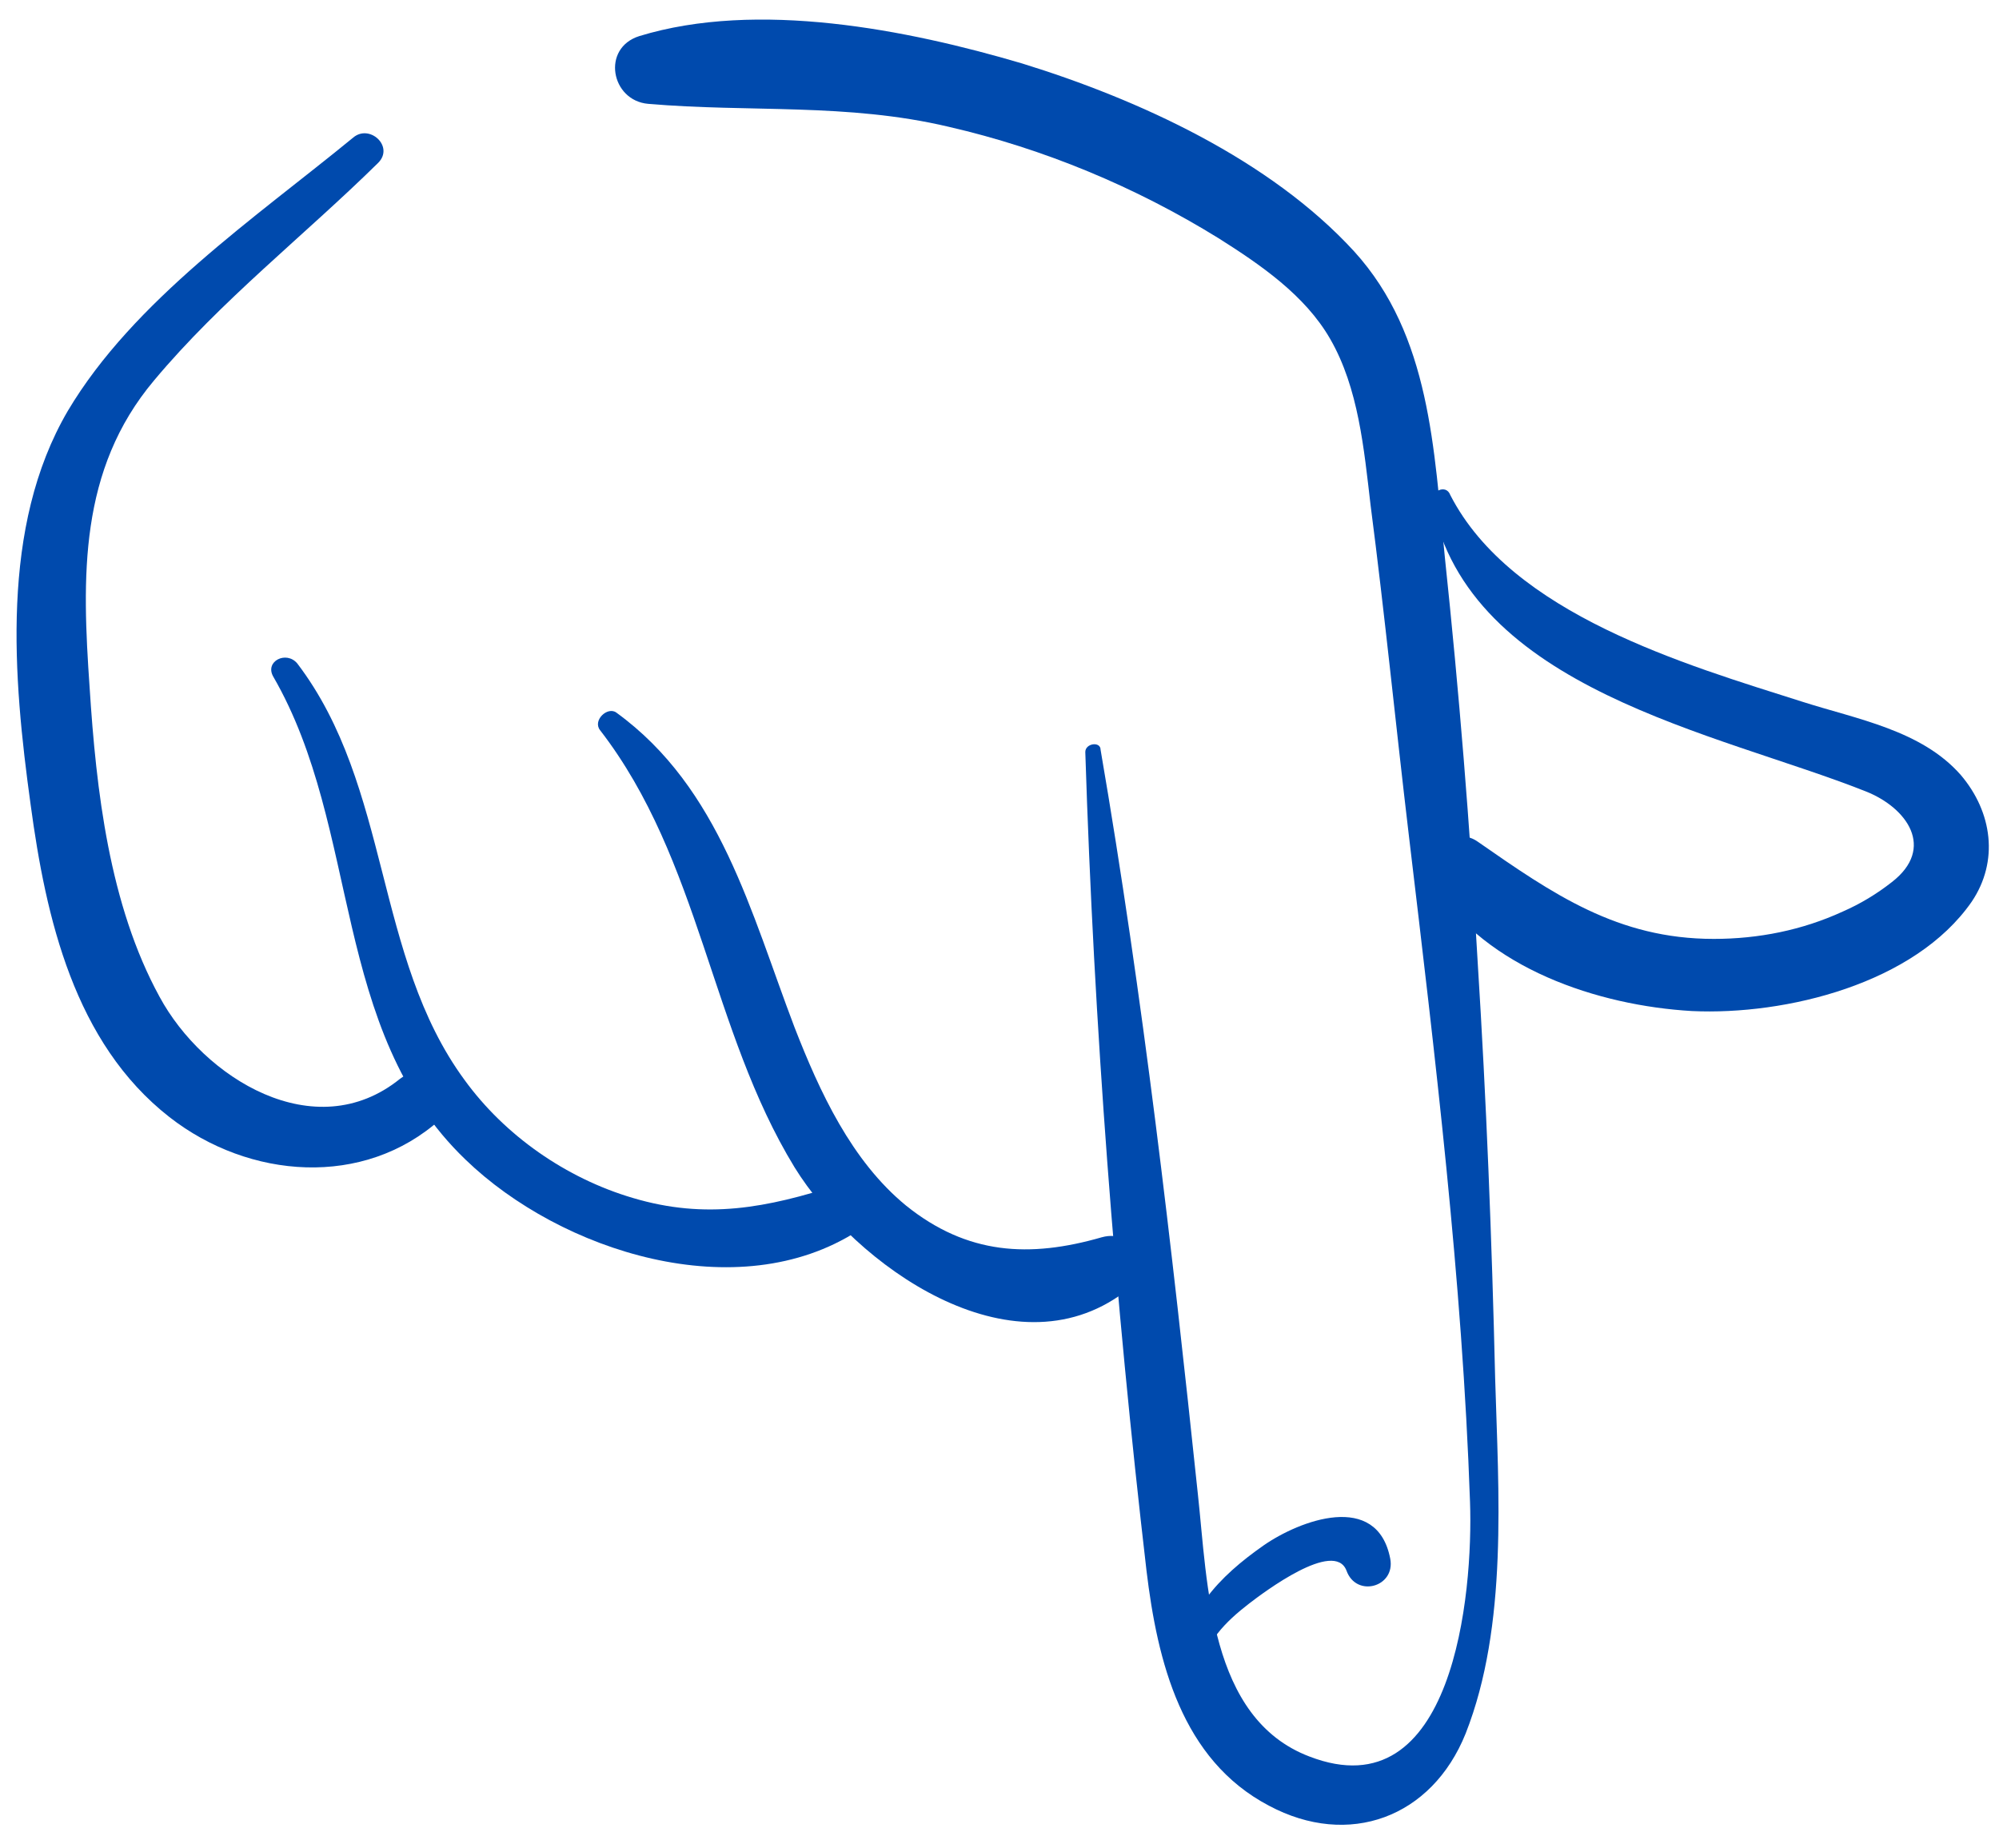
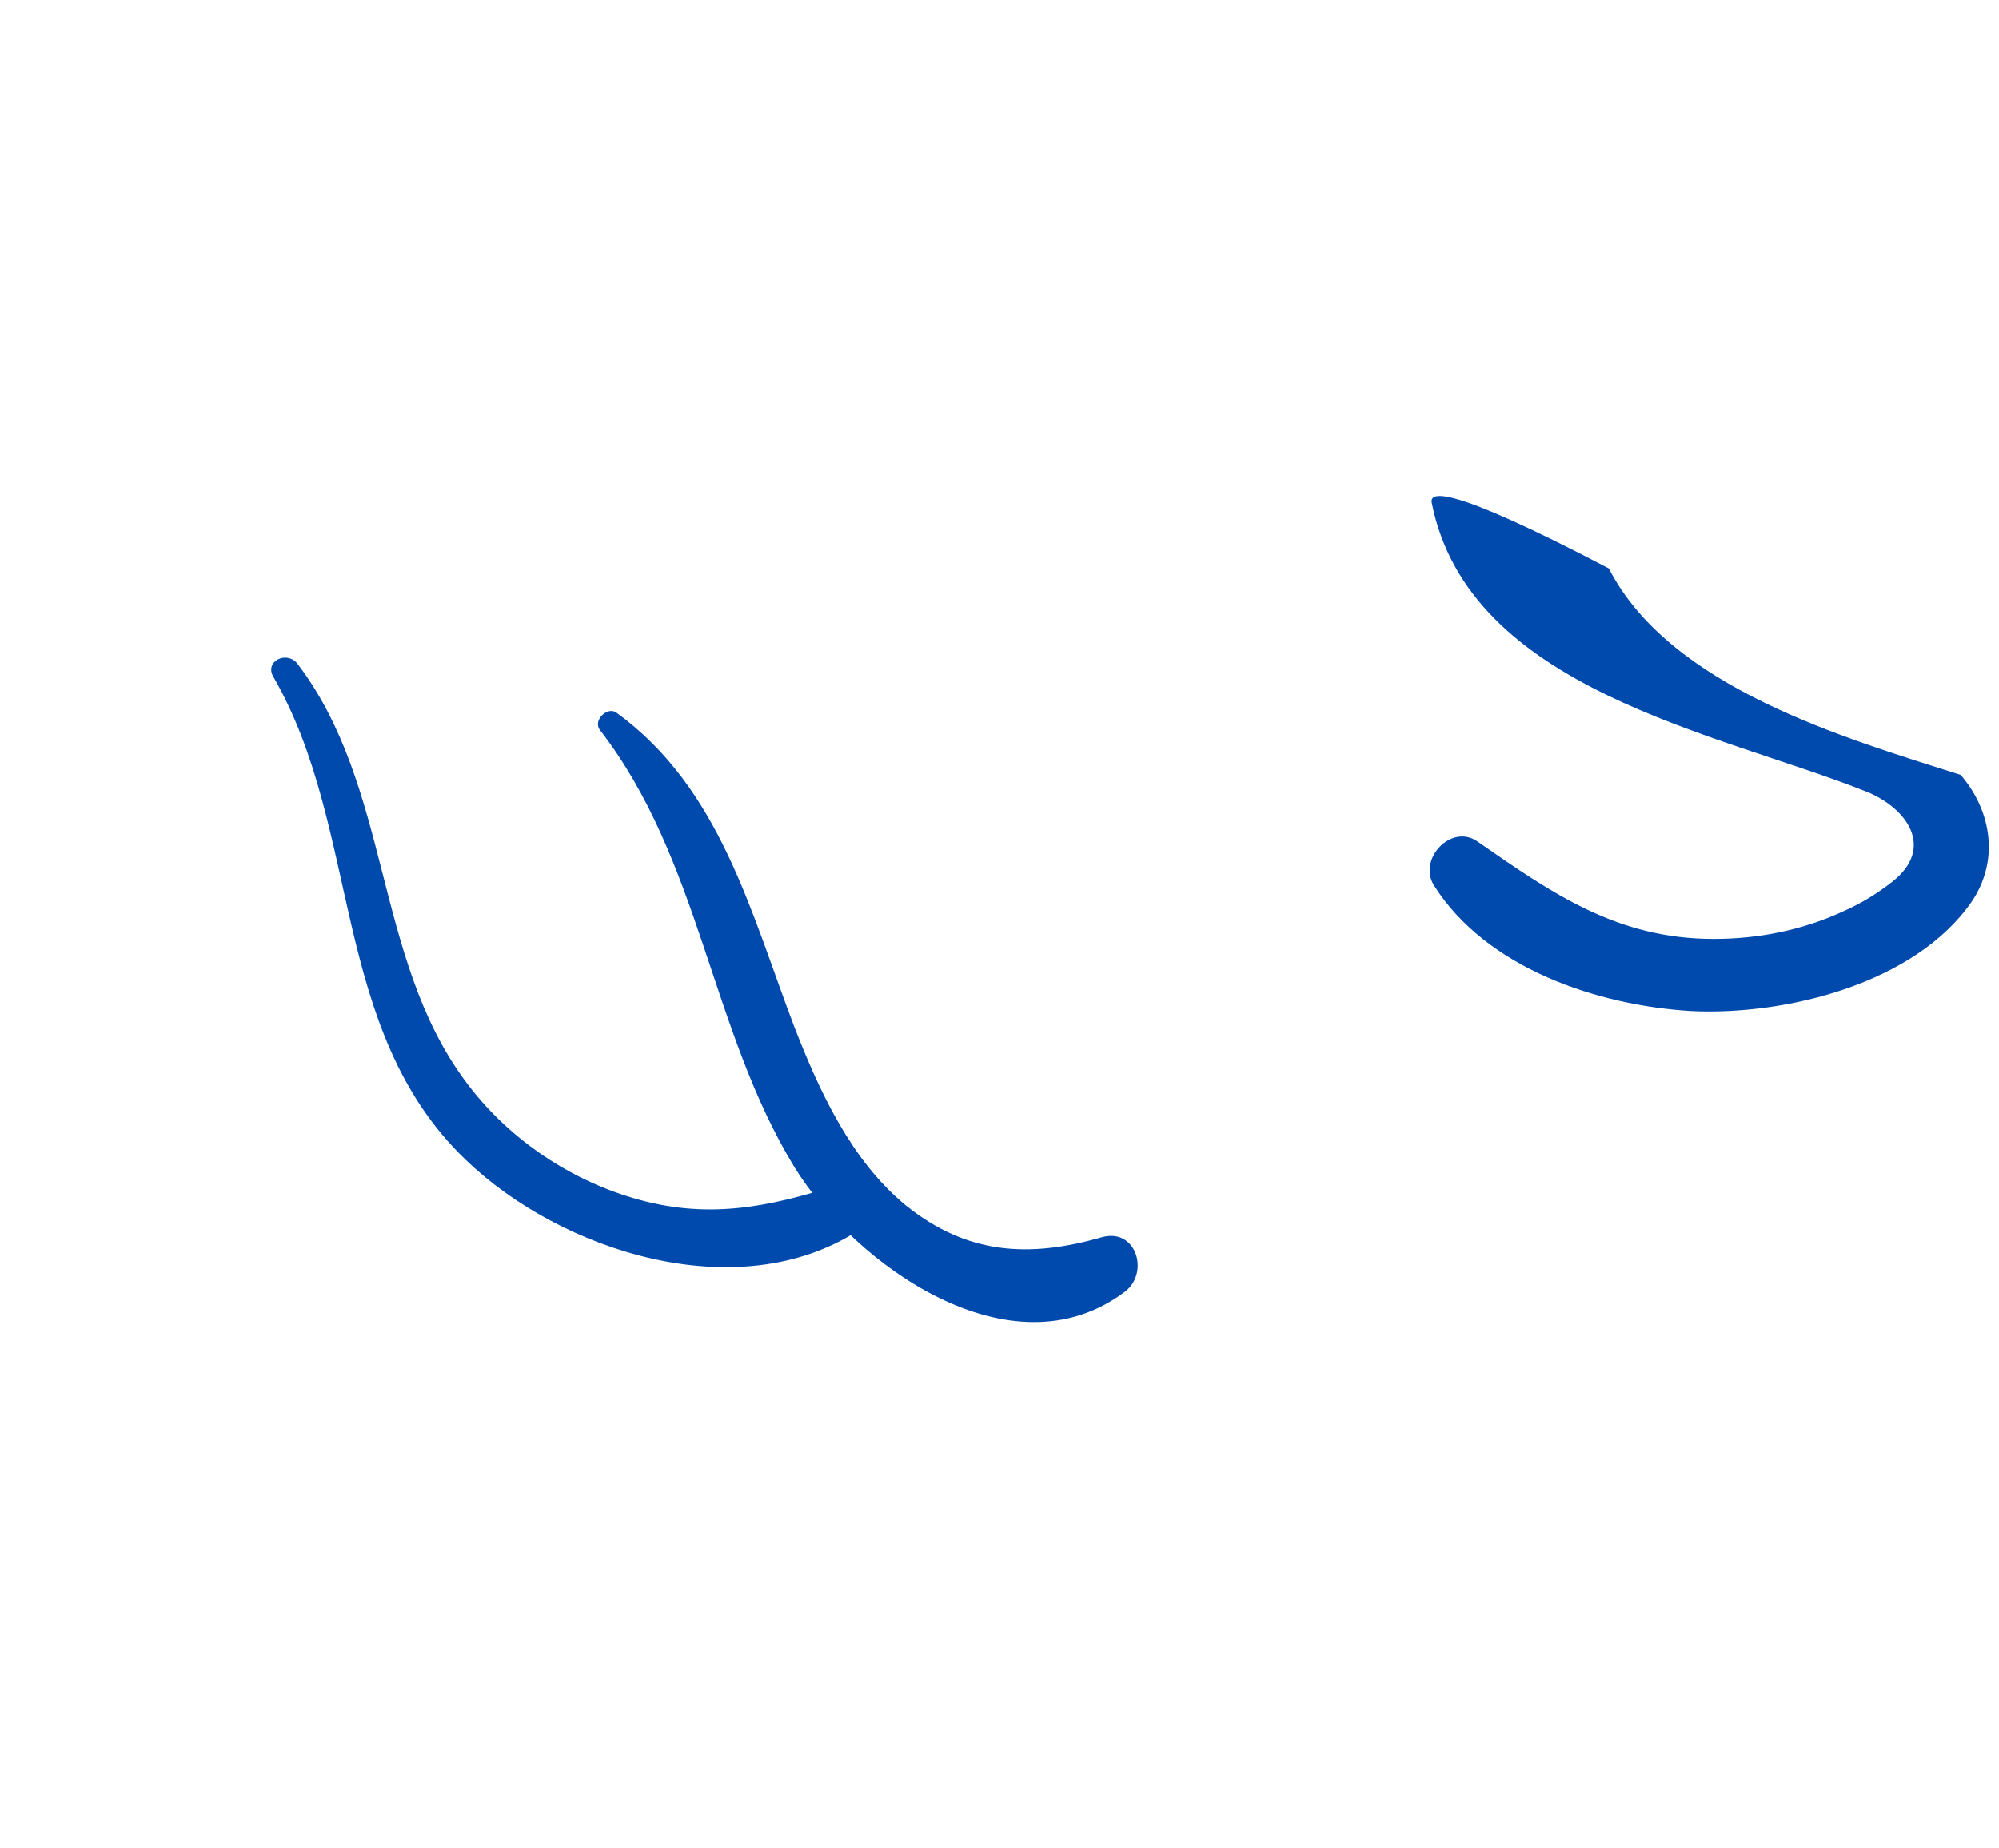
<svg xmlns="http://www.w3.org/2000/svg" fill="#004aad" height="169.1" preserveAspectRatio="xMidYMid meet" version="1" viewBox="-1.5 -1.8 182.9 169.1" width="182.9" zoomAndPan="magnify">
  <g>
    <g id="change1_1">
-       <path d="M30.8,10.8c-8.9,7.3-20.1,14.9-26.1,25c-6.2,10.6-5,24.4-3.4,36c1.4,10.4,4,21.8,12.7,28.6c7.3,5.7,17.8,6.5,24.8,0.2 c2.5-2.3-1.1-5.7-3.7-3.7c-7.8,6.3-18-0.1-22-7.5c-4.6-8.4-5.8-18.9-6.4-28.3c-0.7-10.1-1-19.9,5.9-28.1 c6.1-7.3,13.8-13.3,20.5-19.9C34.6,11.6,32.3,9.5,30.8,10.8L30.8,10.8z" />
-     </g>
+       </g>
    <g id="change1_5">
      <path d="M23.5,60.1c8.1,14,5.2,32.3,17.6,44.2c8.7,8.4,24.9,13.6,35.9,6.5c2.1-1.4,0.8-5.1-1.8-4.2c-6.5,2.1-12.1,3.2-18.8,1.2 c-6.1-1.8-11.7-5.7-15.4-10.8c-8.3-11.3-6.7-26.8-15.3-38.1C24.7,57.7,22.7,58.7,23.5,60.1L23.5,60.1z" />
    </g>
    <g id="change1_6">
      <path d="M53.4,65c9.2,11.9,10.1,27.4,17.8,40c5.5,8.9,19.8,19.2,30.2,11.4c2.3-1.7,1.1-5.9-2.1-5c-6.6,1.9-12.3,1.6-17.9-2.9 c-5-4.1-7.9-10.4-10.2-16.3c-4-10.5-6.8-21.9-16.3-28.8C54.1,62.8,52.7,64.1,53.4,65L53.4,65z" />
    </g>
    <g id="change1_2">
-       <path d="M97.8,67c0.8,25.1,2.7,50,5.6,74.9c1,8.3,3.2,17.3,11.2,21.5c7.3,3.9,14.9,1.1,18-6.6c3.9-9.9,3-22.1,2.7-32.5 c-0.3-12.7-0.8-25.4-1.6-38.1c-0.7-12.4-1.7-24.7-3-37c-1-9.8-1.3-20.3-8.3-28c-7.7-8.4-19.7-13.9-30.4-17.2 C81.5,0.9,67.8-1.8,57,1.5c-3.5,1.1-2.6,5.9,0.8,6.2C67.1,8.5,76,7.6,85.3,9.8c8.7,2,17.1,5.5,24.7,10.2c3.8,2.4,7.9,5.2,10.2,9.2 c2.6,4.5,3.1,10.1,3.7,15.2c1.3,10,2.3,20.1,3.5,30.2c2.4,20.2,4.9,40.7,5.6,61c0.3,8.4-1.5,28.4-14.7,23.3 c-9.2-3.5-9.3-15.8-10.2-24c-2.4-22.8-5-45.4-8.9-68.1C99.2,66,97.8,66.2,97.8,67L97.8,67z" />
-     </g>
+       </g>
    <g id="change1_3">
-       <path d="M129.5,44.2c3.4,17.1,26.1,21,39.7,26.4c3.8,1.5,6.4,5.2,2.4,8.3c-1.4,1.1-2.9,2-4.5,2.7c-3.7,1.7-7.7,2.5-11.8,2.5 c-8.8,0-14.7-4.1-21.6-8.9c-2.4-1.7-5.5,1.6-4,4c4.8,7.6,15,11,23.6,11.5c8.6,0.4,20.4-2.5,25.6-10c2.5-3.7,1.9-8.2-1-11.6 c-3.6-4.1-9.5-5.1-14.5-6.7c-10.7-3.4-26.6-8-32.2-18.9C130.8,42.4,129.3,43.2,129.5,44.2L129.5,44.2z" />
+       <path d="M129.5,44.2c3.4,17.1,26.1,21,39.7,26.4c3.8,1.5,6.4,5.2,2.4,8.3c-1.4,1.1-2.9,2-4.5,2.7c-3.7,1.7-7.7,2.5-11.8,2.5 c-8.8,0-14.7-4.1-21.6-8.9c-2.4-1.7-5.5,1.6-4,4c4.8,7.6,15,11,23.6,11.5c8.6,0.4,20.4-2.5,25.6-10c2.5-3.7,1.9-8.2-1-11.6 c-10.7-3.4-26.6-8-32.2-18.9C130.8,42.4,129.3,43.2,129.5,44.2L129.5,44.2z" />
    </g>
    <g id="change1_4">
-       <path d="M108.2,151.3c0.6-2.9,2.4-4.7,4.6-6.4c1.3-1,7.8-5.9,8.9-3c0.9,2.5,4.5,1.5,4-1.1c-1.2-6.2-8.3-3.5-11.6-1.2 c-4,2.8-7.5,6.3-7.5,11.5C106.6,152,108,152.2,108.2,151.3L108.2,151.3z" />
-     </g>
+       </g>
  </g>
</svg>